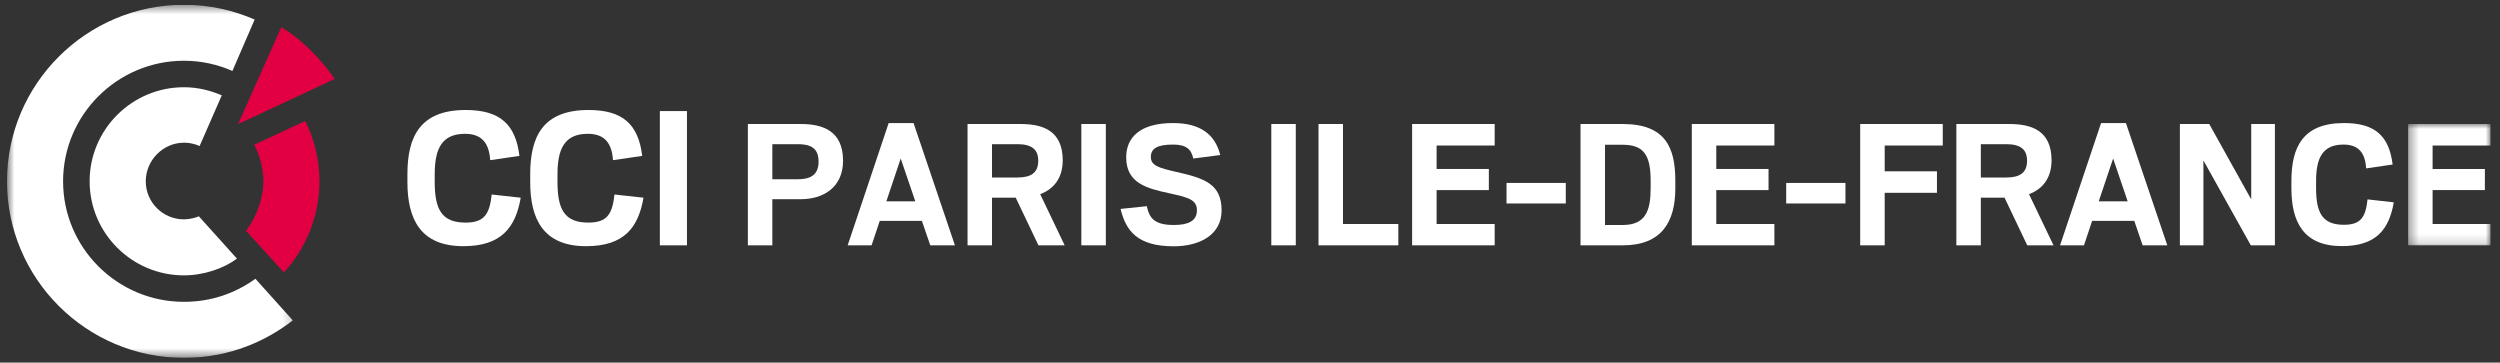
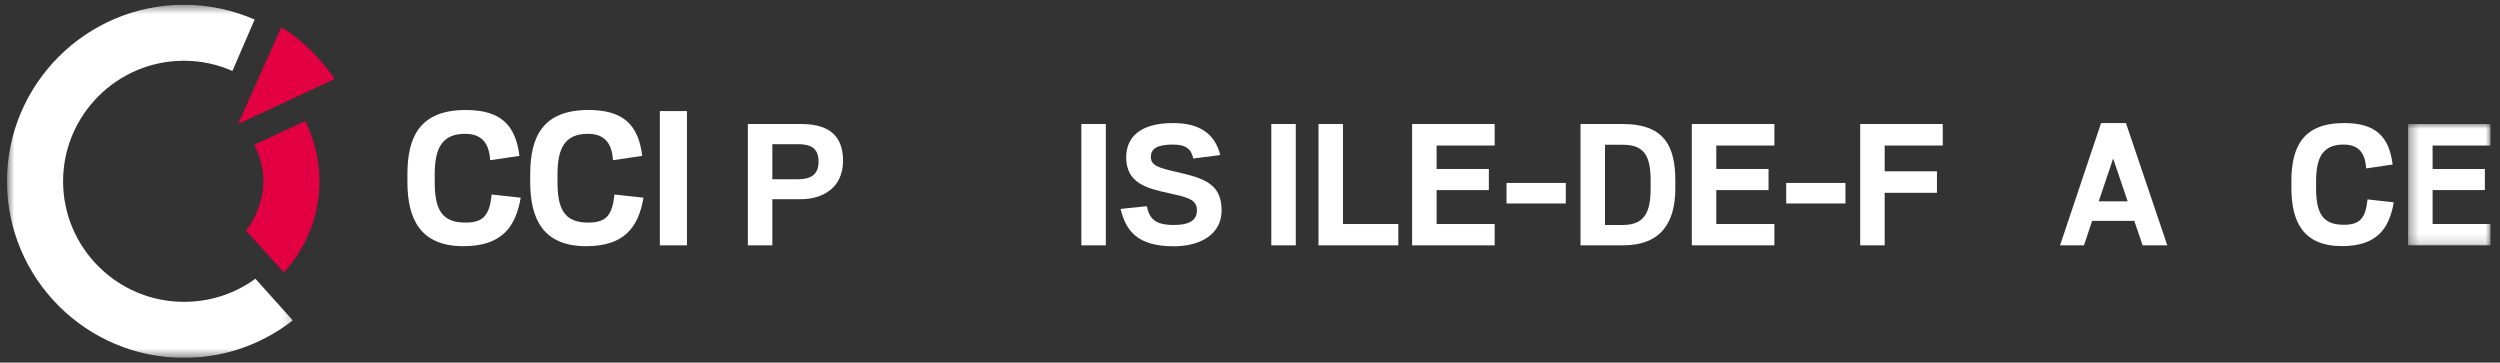
<svg xmlns="http://www.w3.org/2000/svg" width="262" height="38" viewBox="0 0 262 38" fill="none">
  <rect x="0" y="0" width="262" height="38" fill="#333333" stroke="none" />
  <g clip-path="url(#clip0_160_29062)">
    <path d="M42.697 19.079V18.271C42.697 14.337 44.004 11.528 48.802 11.528C52.408 11.528 54.031 13.033 54.437 16.337L51.372 16.786C51.259 15.055 50.537 14.023 48.735 14.023C46.28 14.023 45.558 15.618 45.558 18.271V19.079C45.558 21.956 46.302 23.328 48.78 23.328C50.718 23.328 51.303 22.496 51.529 20.383L54.571 20.719C54.031 23.845 52.543 25.8 48.556 25.8C44.072 25.8 42.697 22.968 42.697 19.079Z" fill="white" />
    <path d="M55.566 19.079V18.271C55.566 14.337 56.871 11.528 61.673 11.528C65.276 11.528 66.899 13.033 67.305 16.337L64.24 16.786C64.128 15.055 63.405 14.023 61.602 14.023C59.147 14.023 58.425 15.618 58.425 18.271V19.079C58.425 21.956 59.169 23.328 61.648 23.328C63.587 23.328 64.172 22.496 64.397 20.383L67.439 20.719C66.899 23.845 65.411 25.8 61.424 25.8C56.941 25.8 55.566 22.968 55.566 19.079Z" fill="white" />
    <path d="M69.153 25.711H71.993V11.641H69.153V25.711Z" fill="white" />
    <path d="M83.609 18.785C84.849 18.785 85.787 18.398 85.787 16.937C85.787 15.516 84.952 15.109 83.609 15.109H80.941V18.785H83.609ZM78.376 12.997H83.933C86.09 12.997 88.352 13.625 88.352 16.837C88.352 19.678 86.236 20.875 83.933 20.875H80.941V25.711H78.376" fill="white" />
-     <path d="M92.889 21.1H95.924L94.395 16.613L92.889 21.1ZM93.133 12.896H95.74L100.076 25.711H97.493L96.614 23.15H92.197L91.342 25.711H88.837" fill="white" />
-     <path d="M106.631 18.602C108.075 18.602 108.808 18.094 108.808 16.837C108.808 15.656 108.115 15.11 106.631 15.11H103.963V18.602H106.631ZM106.446 20.714H103.963V25.711H101.399V12.997H106.955C109.216 12.997 111.373 13.645 111.373 16.794C111.373 18.785 110.315 19.862 109.012 20.349L111.578 25.711H108.83" fill="white" />
    <path d="M113.324 25.711H115.891V12.997H113.324V25.711Z" fill="white" />
    <path d="M117.437 21.894L120.186 21.608C120.451 22.906 121.04 23.578 123.015 23.578C124.482 23.578 125.439 23.192 125.439 22.033C125.439 20.875 124.399 20.673 122.506 20.246C120.165 19.74 118.026 19.192 118.026 16.489C118.026 14.479 119.371 12.896 122.935 12.896C125.763 12.896 127.333 14.054 127.882 16.246L125.054 16.613C124.848 15.616 124.278 15.15 122.935 15.15C121.224 15.15 120.611 15.596 120.611 16.451C120.611 17.343 121.408 17.586 123.26 18.013C126.253 18.683 128.023 19.292 128.023 22.054C128.023 24.572 125.786 25.811 122.996 25.811C119.208 25.811 117.987 24.187 117.437 21.894Z" fill="white" />
    <path d="M133.233 25.711H135.798V12.997H133.233V25.711Z" fill="white" />
    <path d="M138.18 12.997H140.744V23.477H146.545V25.711H138.18" fill="white" />
    <path d="M147.989 12.997H156.642V15.251H150.555V17.708H156.031V19.922H150.555V23.477H156.642V25.711H147.989" fill="white" />
    <path d="M157.884 21.324H164.094V19.171H157.884V21.324Z" fill="white" />
    <path d="M170.076 23.578C172.459 23.578 172.988 22.074 172.988 19.719V18.946C172.988 16.266 172.276 15.171 170.057 15.171H168.204V23.578H170.076ZM165.639 12.997H170.057C174.516 12.997 175.574 15.433 175.574 18.946V19.74C175.574 23.211 174.17 25.711 170.076 25.711H165.639" fill="white" />
    <path d="M177.302 12.997H185.955V15.251H179.867V17.708H185.343V19.922H179.867V23.477H185.955V25.711H177.302" fill="white" />
-     <path d="M187.194 21.324H193.403V19.171H187.194V21.324Z" fill="white" />
+     <path d="M187.194 21.324H193.403V19.171H187.194V21.324" fill="white" />
    <path d="M194.948 12.997H203.601V15.251H197.515V17.953H202.993V20.206H197.515V25.711H194.948" fill="white" />
-     <path d="M210.259 18.602C211.702 18.602 212.436 18.094 212.436 16.837C212.436 15.656 211.744 15.11 210.259 15.11H207.591V18.602H210.259ZM210.075 20.714H207.591V25.711H205.026V12.997H210.584C212.845 12.997 215.003 13.645 215.003 16.794C215.003 18.785 213.944 19.862 212.64 20.349L215.209 25.711H212.456" fill="white" />
    <path d="M219.948 21.1H222.98L221.456 16.613L219.948 21.1ZM220.193 12.896H222.798L227.133 25.711H224.549L223.674 23.15H219.255L218.4 25.711H215.894" fill="white" />
-     <path d="M228.452 12.997H231.529L235.928 20.897V12.997H238.41V25.711H235.886L230.919 16.816V25.711H228.452" fill="white" />
    <path d="M240.139 19.718V18.989C240.139 15.432 241.319 12.896 245.656 12.896C248.915 12.896 250.379 14.256 250.748 17.241L247.976 17.648C247.876 16.084 247.225 15.15 245.597 15.15C243.377 15.15 242.725 16.592 242.725 18.989V19.718C242.725 22.32 243.395 23.557 245.635 23.557C247.385 23.557 247.916 22.805 248.118 20.896L250.868 21.204C250.379 24.025 249.038 25.792 245.433 25.792C241.378 25.792 240.139 23.231 240.139 19.718Z" fill="white" />
    <mask id="mask0_160_29062" style="mask-type:luminance" maskUnits="userSpaceOnUse" x="252" y="12" width="10" height="14">
      <path d="M252.362 12.94H261.025V25.847H252.362V12.94Z" fill="white" />
    </mask>
    <g mask="url(#mask0_160_29062)">
      <path d="M252.371 12.997H261.025V15.251H254.937V17.708H260.415V19.922H254.937V23.477H261.025V25.711H252.371" fill="white" />
    </g>
    <mask id="mask1_160_29062" style="mask-type:luminance" maskUnits="userSpaceOnUse" x="0" y="0" width="31" height="38">
      <path d="M0.734 0.5H30.823V37.5H0.734V0.5Z" fill="white" />
    </mask>
    <g mask="url(#mask1_160_29062)">
      <path d="M0.734 18.998C0.734 29.203 9.052 37.501 19.275 37.501C24.148 37.501 27.987 35.671 30.683 33.575L26.769 29.215C24.616 30.761 22.103 31.632 19.275 31.632C12.294 31.632 6.612 25.966 6.612 18.998C6.612 12.037 12.294 6.366 19.275 6.366C21.086 6.366 22.798 6.751 24.357 7.436L26.687 2.048C24.418 1.06 21.912 0.501 19.275 0.501C9.052 0.501 0.734 8.804 0.734 18.998Z" fill="white" />
    </g>
-     <path d="M9.393 18.998C9.393 24.436 13.826 28.858 19.277 28.858C21.367 28.858 23.477 28.12 24.832 27.104C24.832 27.104 21.161 23.018 20.838 22.667C20.508 22.825 19.844 22.989 19.277 22.989C17.069 22.989 15.275 21.204 15.275 18.998C15.275 16.8 17.084 14.953 19.291 14.953C19.862 14.953 20.423 15.082 20.921 15.301L23.243 9.99C22.061 9.491 20.753 9.142 19.277 9.142C13.826 9.142 9.393 13.564 9.393 18.998Z" fill="white" />
    <path d="M26.651 15.167C27.156 16.166 27.604 17.538 27.604 18.998C27.604 20.849 26.822 22.85 25.78 24.184L29.748 28.543C31.956 26.186 33.482 22.757 33.482 18.998C33.482 16.774 32.923 14.535 31.987 12.684" fill="#E20043" />
    <path d="M25.003 12.979L35.072 8.273C33.584 6.09 31.555 4.097 29.483 2.848L24.973 12.948" fill="#E20043" />
  </g>
  <defs>
    <clipPath id="clip0_160_29062">
      <rect width="260.291" height="37" fill="white" transform="translate(0.734 0.5)" />
    </clipPath>
  </defs>
</svg>